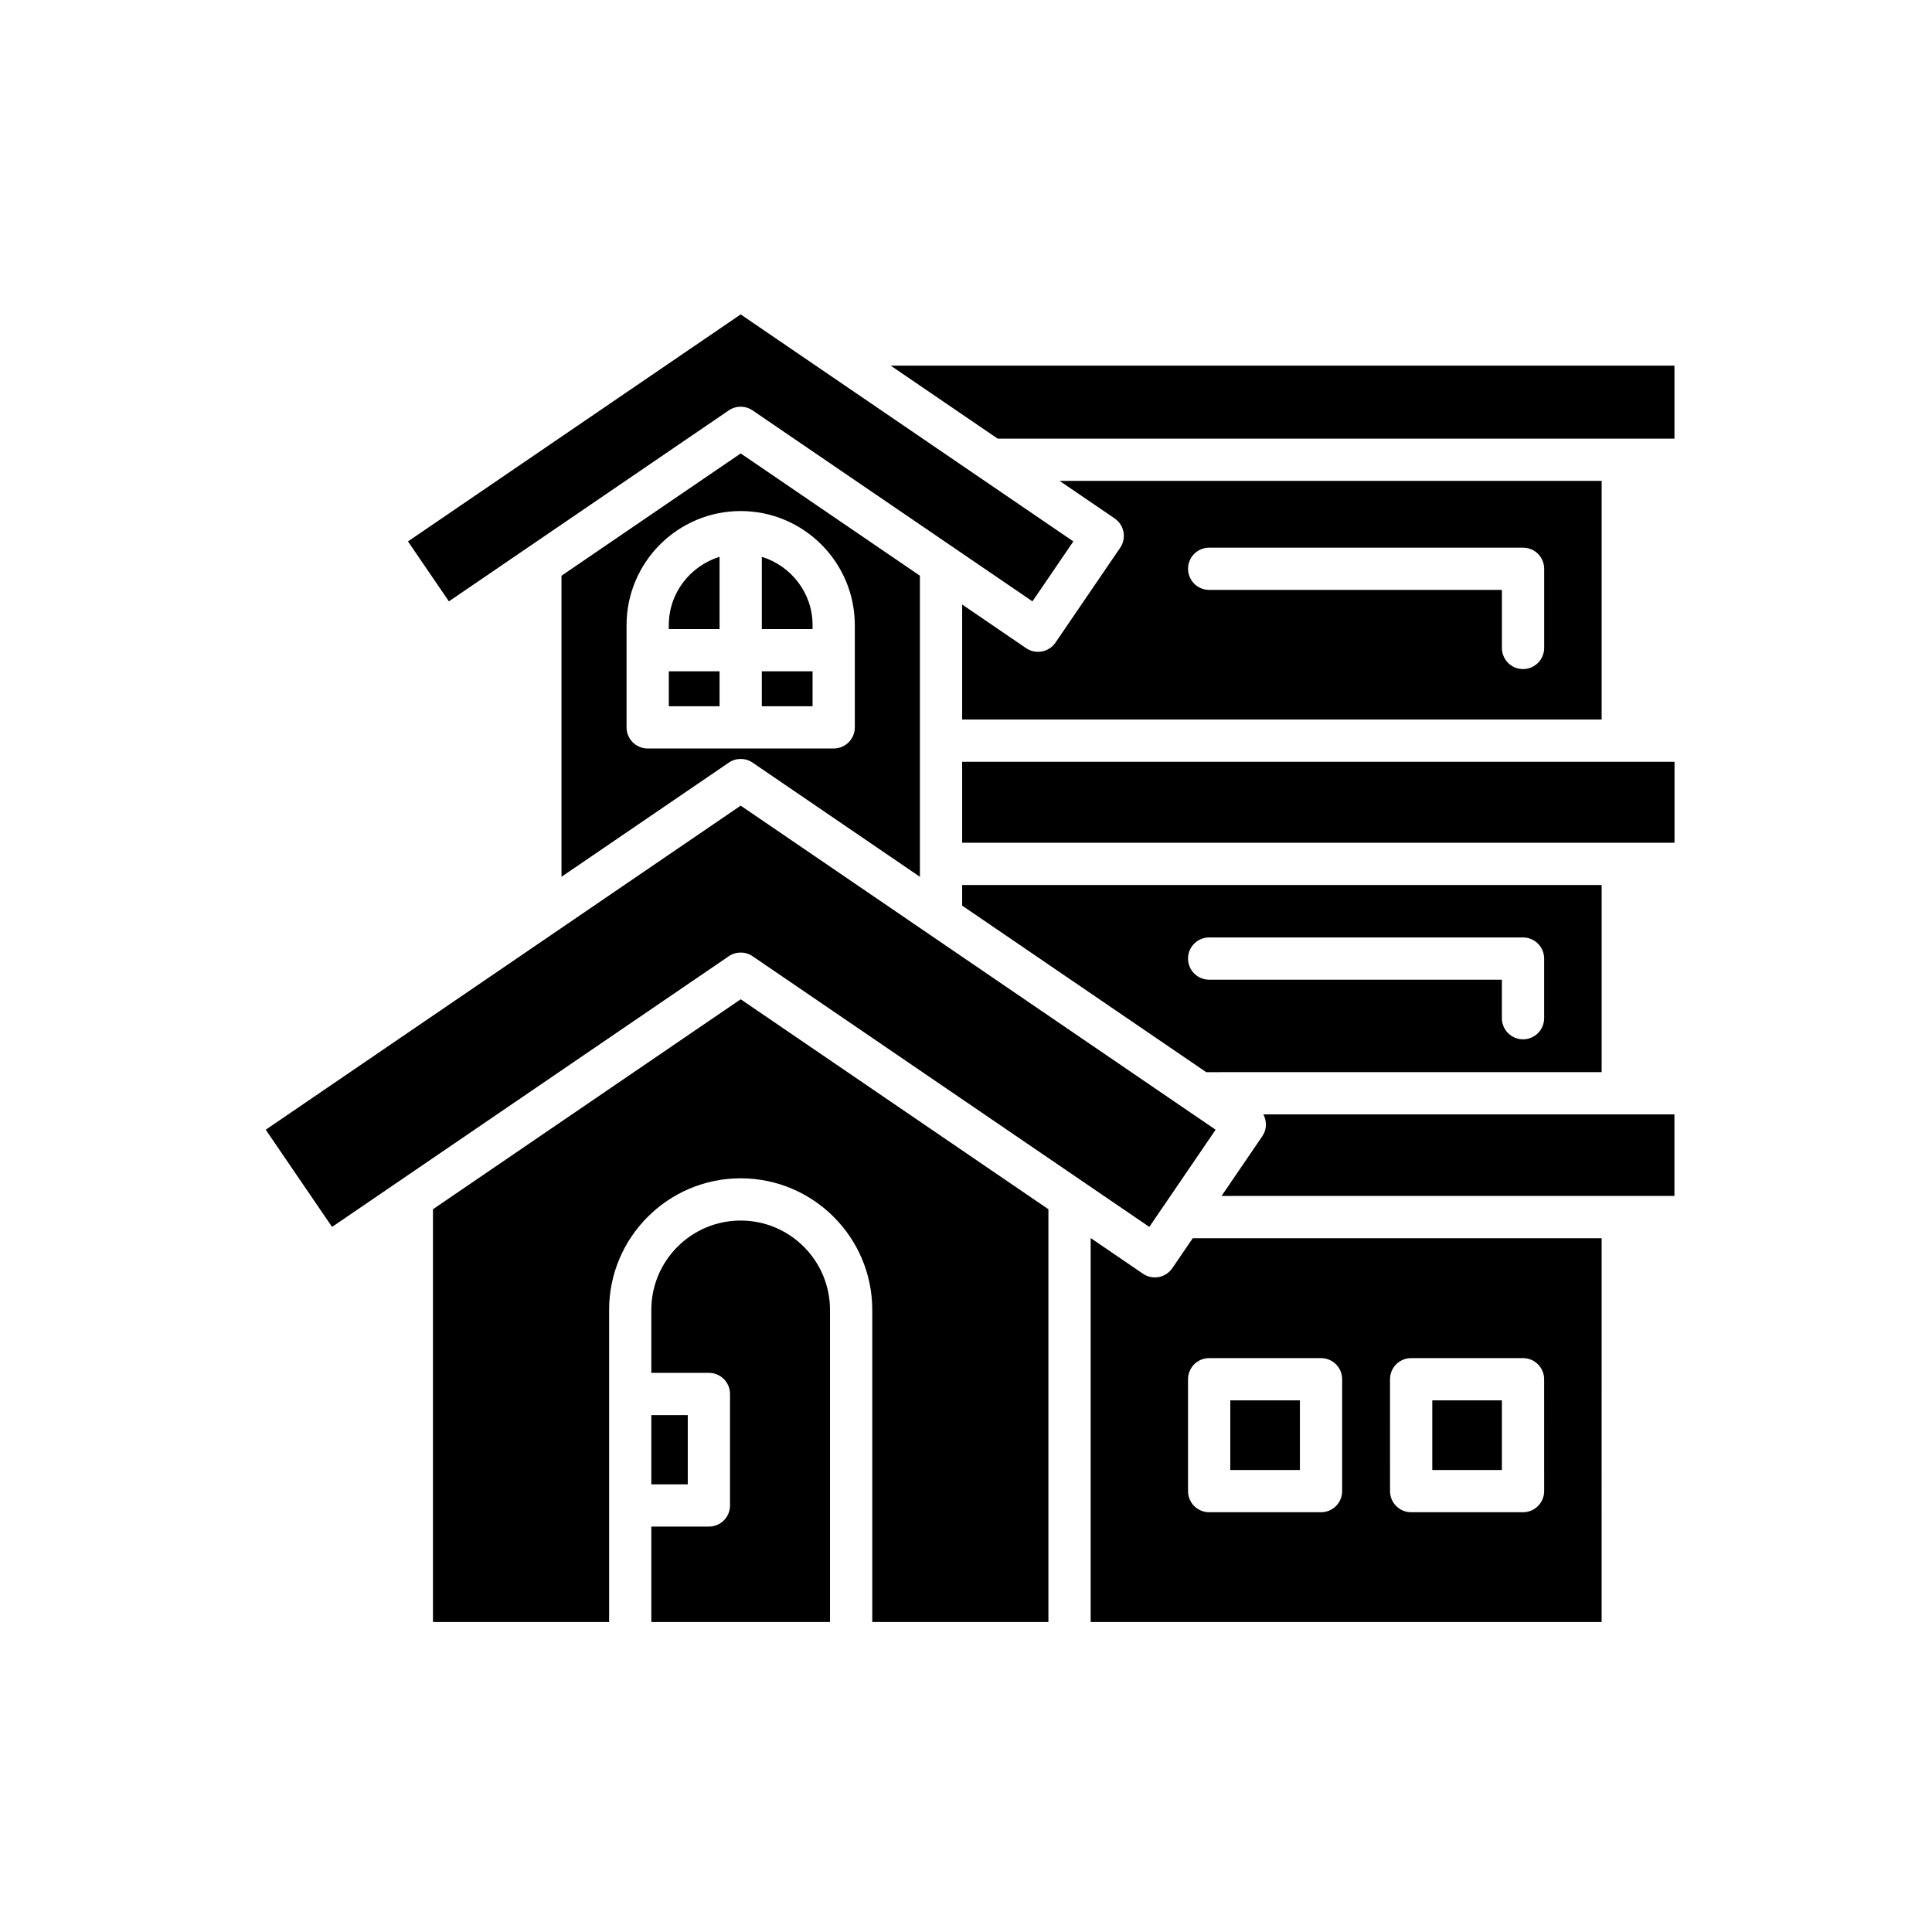
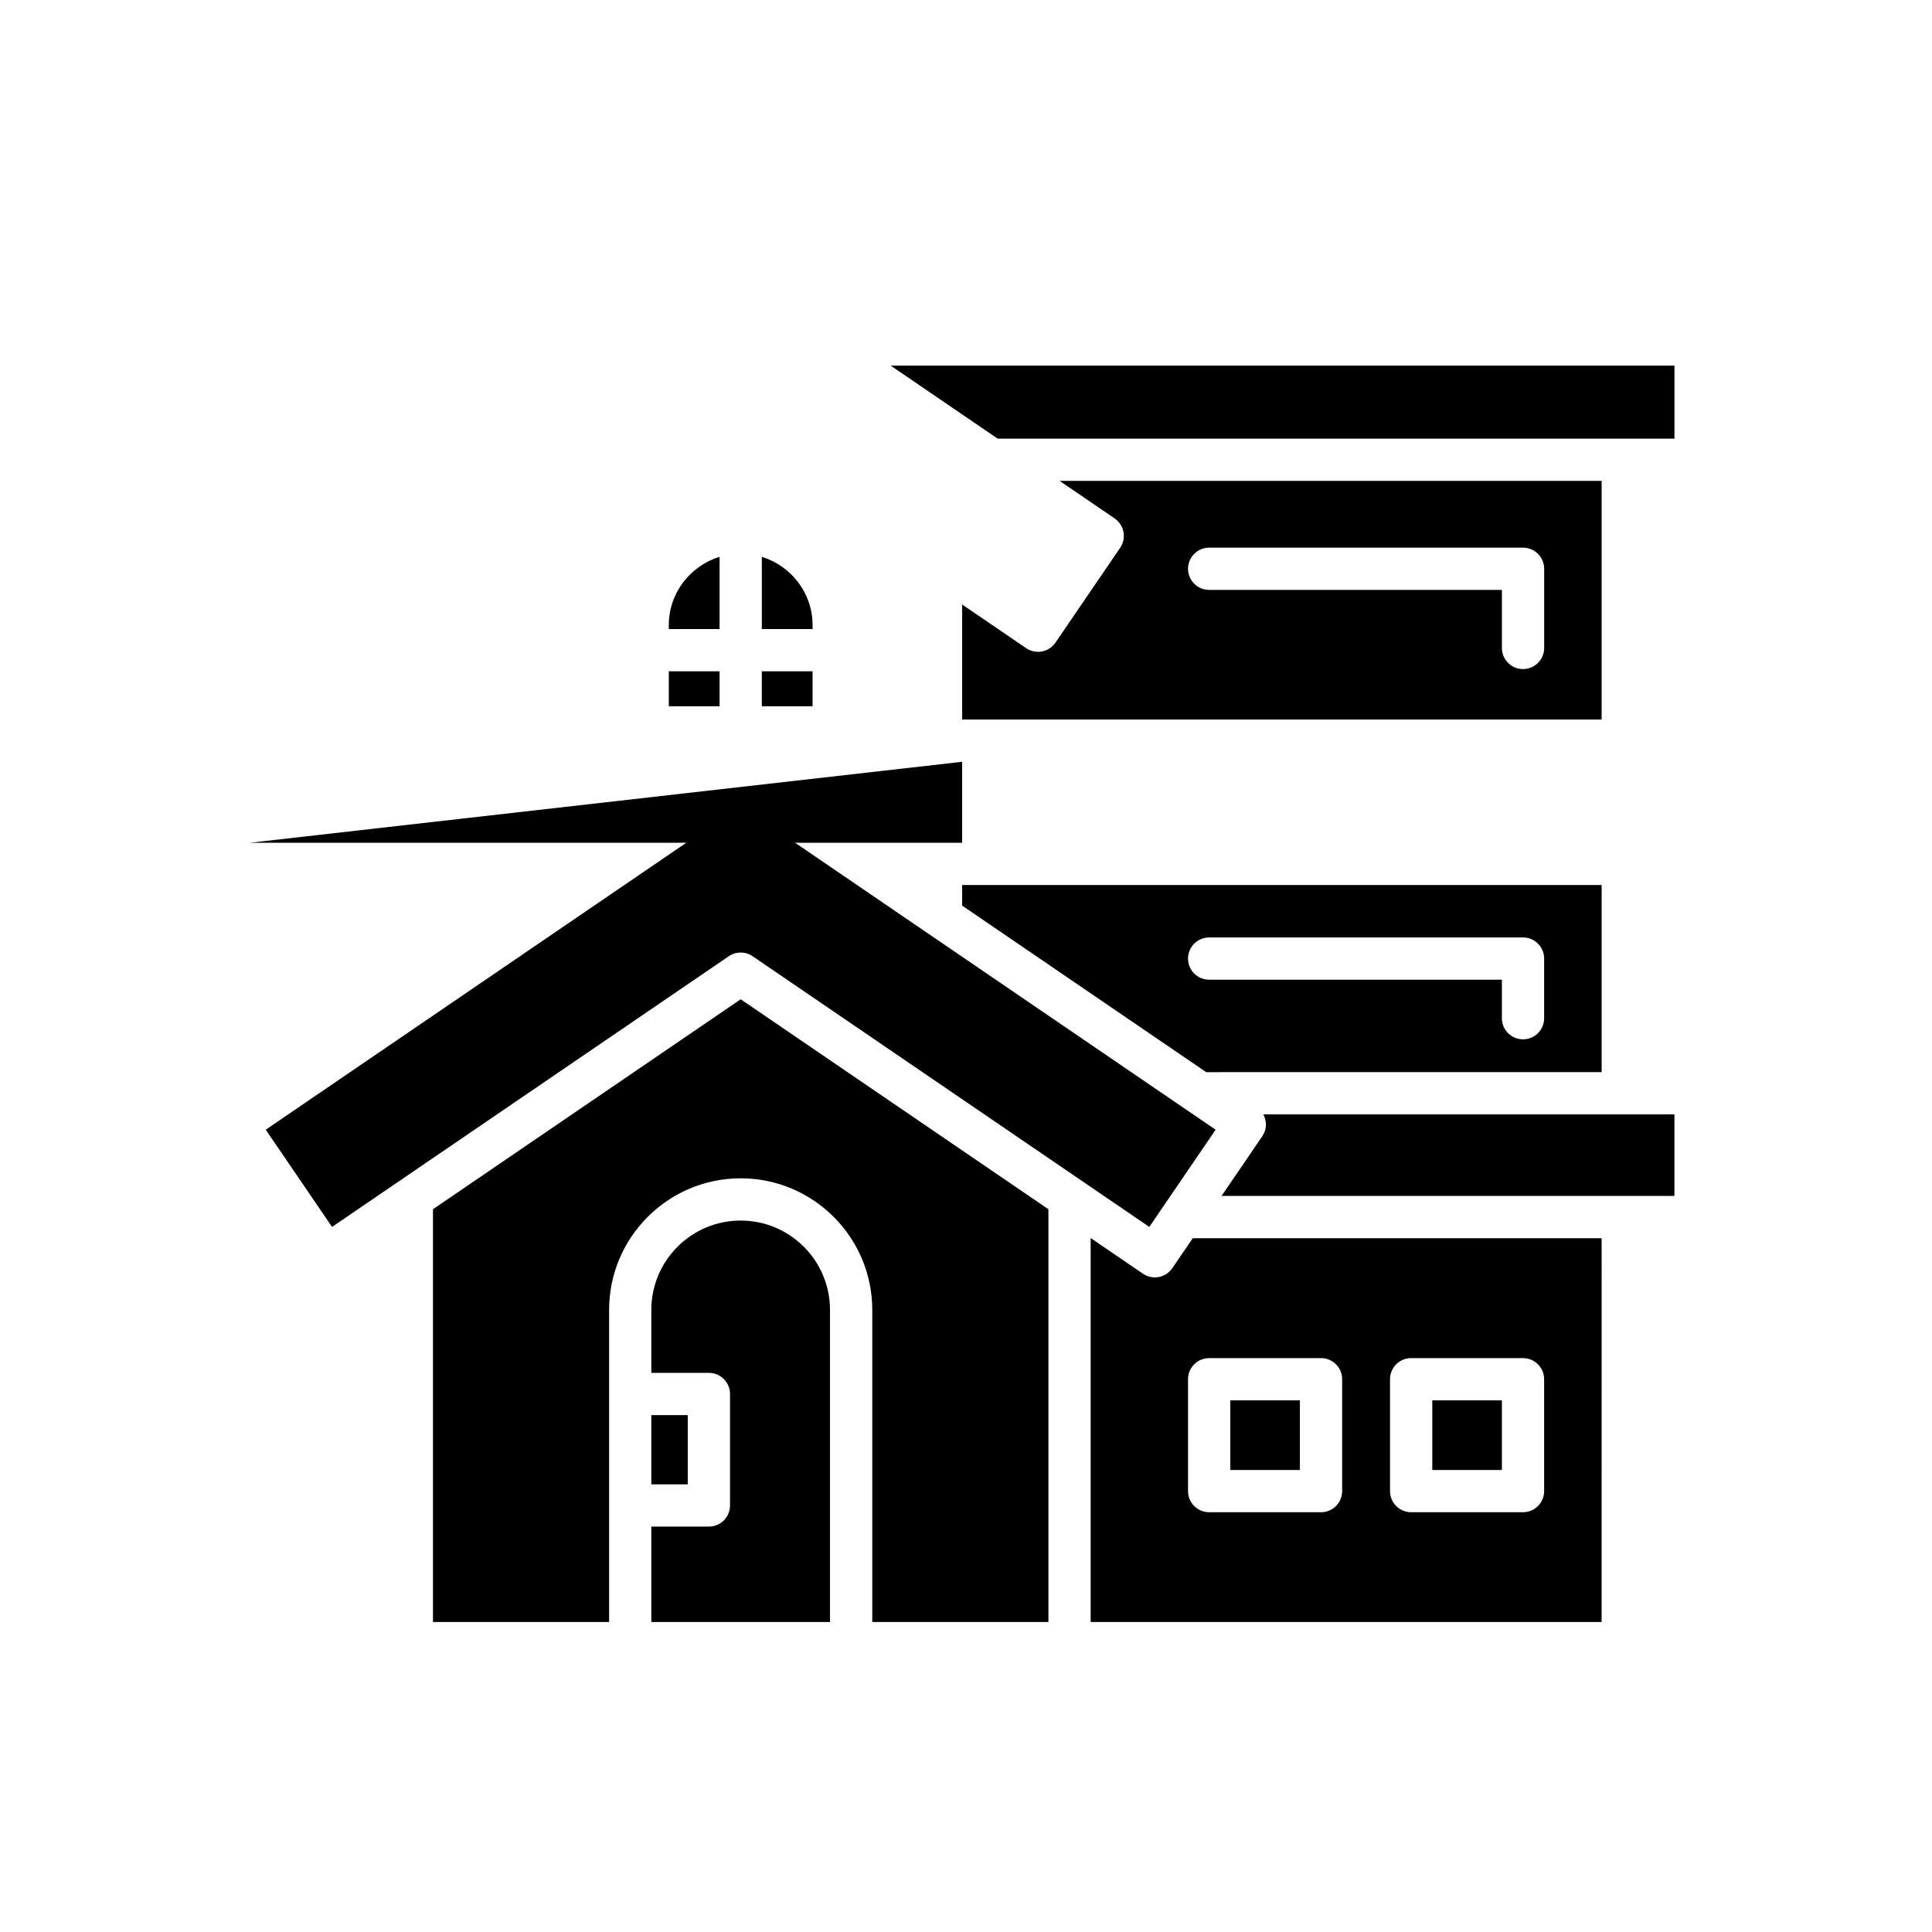
<svg xmlns="http://www.w3.org/2000/svg" fill="#000000" width="800px" height="800px" version="1.1" viewBox="144 144 512 512">
  <g>
-     <path d="m252.12 287.48 10.84 15.887 74.172-50.609c1.902-1.301 4.406-1.301 6.309 0l74.168 50.609 10.84-15.887-88.16-60.156z" />
    <path d="m316.61 573.85h47.348v-82.719c0-13.055-10.617-23.672-23.672-23.672-13.055 0-23.676 10.617-23.676 23.672v16.691h15.254c3.094 0 5.598 2.504 5.598 5.598v29.543c0 3.094-2.504 5.598-5.598 5.598h-15.254z" />
    <path d="m316.61 519.02h9.656v18.348h-9.656z" />
    <path d="m421.84 573.85v-109.39l-81.547-55.641-81.551 55.641v109.39h46.68v-82.719c0-19.227 15.645-34.867 34.871-34.867 19.227 0 34.867 15.641 34.867 34.867v82.719z" />
    <path d="m337.14 397.41c1.902-1.301 4.406-1.301 6.309 0l105.13 71.734 17.574-25.758-125.86-85.883-125.87 85.883 17.574 25.758z" />
    <path d="m478.55 445.07-10.828 15.871h120.02v-21.617h-108.94c0.938 1.777 0.953 3.973-0.258 5.746z" />
-     <path d="m398.98 345.88h188.78v21.457h-188.78z" />
+     <path d="m398.98 345.88v21.457h-188.78z" />
    <path d="m408.4 260.25h179.35v-19.355h-207.71z" />
    <path d="m345.89 321.9h13.449v9.262h-13.449z" />
    <path d="m321.24 309.67v1.031h13.453v-19.145c-7.762 2.41-13.453 9.57-13.453 18.113z" />
    <path d="m321.24 321.9h13.453v9.262h-13.453z" />
    <path d="m359.34 309.67c0-8.539-5.688-15.699-13.449-18.109v19.141h13.449z" />
-     <path d="m292.8 296.57v79.789l44.34-30.254c1.902-1.301 4.406-1.301 6.309 0l44.336 30.254v-79.789l-47.488-32.406zm77.734 13.105v27.086c0 3.094-2.504 5.598-5.598 5.598h-49.293c-3.094 0-5.598-2.504-5.598-5.598v-27.086c0-16.672 13.566-30.242 30.246-30.242 16.676 0 30.242 13.57 30.242 30.242z" />
    <path d="m470.04 515.11h18.449v18.457h-18.449z" />
    <path d="m523.57 515.11h18.449v18.457h-18.449z" />
    <path d="m568.45 472.14h-108.36l-5.418 7.941c-0.836 1.227-2.125 2.07-3.586 2.344-1.461 0.273-2.969-0.039-4.191-0.875l-13.859-9.457v101.76h135.41zm-68.766 67.02c0 3.094-2.504 5.598-5.598 5.598h-29.645c-3.094 0-5.598-2.504-5.598-5.598v-29.648c0-3.094 2.504-5.598 5.598-5.598h29.645c3.094 0 5.598 2.504 5.598 5.598zm53.531 0c0 3.094-2.504 5.598-5.598 5.598h-29.645c-3.094 0-5.598-2.504-5.598-5.598l-0.004-29.648c0-3.094 2.504-5.598 5.598-5.598h29.645c3.094 0 5.598 2.504 5.598 5.598z" />
    <path d="m568.45 428.13v-49.598h-169.47v5.465l64.68 44.137zm-109.61-30.098c0-3.094 2.504-5.598 5.598-5.598h83.176c3.094 0 5.598 2.504 5.598 5.598v15.801c0 3.094-2.504 5.598-5.598 5.598s-5.598-2.504-5.598-5.598v-10.203h-77.578c-3.098 0-5.598-2.504-5.598-5.598z" />
    <path d="m423.71 314.3c-0.836 1.223-2.125 2.07-3.586 2.344-0.344 0.066-0.695 0.098-1.039 0.098-1.113 0-2.219-0.332-3.152-0.973l-16.953-11.566v30.477h169.47v-63.238h-143.64l14.574 9.945c2.555 1.742 3.215 5.227 1.473 7.777zm40.734-25.164h83.176c3.094 0 5.598 2.504 5.598 5.598v20.98c0 3.094-2.504 5.598-5.598 5.598s-5.598-2.504-5.598-5.598v-15.383h-77.578c-3.094 0-5.598-2.504-5.598-5.598s2.5-5.598 5.598-5.598z" />
  </g>
</svg>